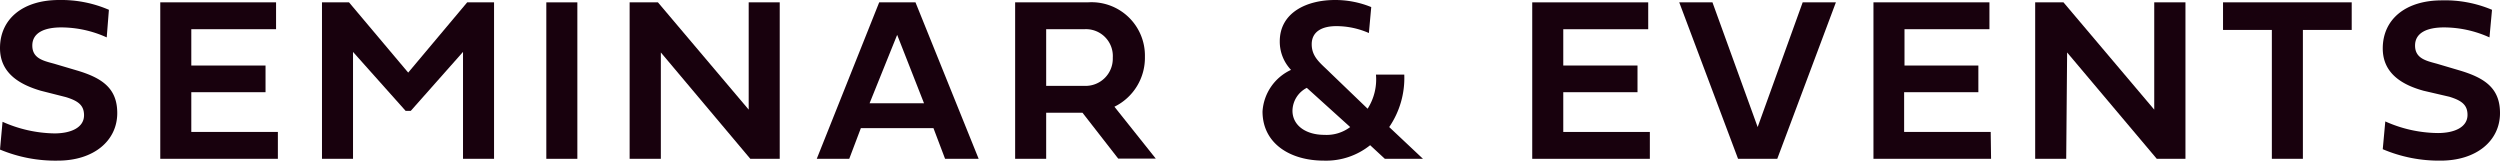
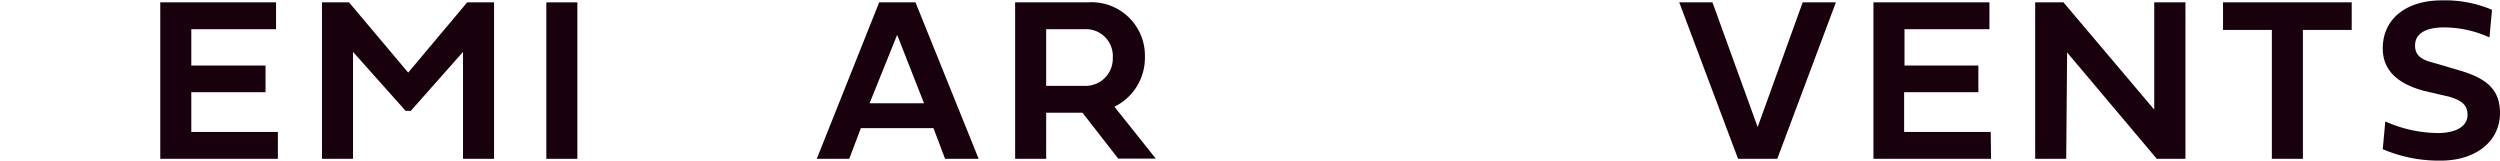
<svg xmlns="http://www.w3.org/2000/svg" viewBox="0 0 137.74 8.87">
  <defs>
    <style>.cls-1{fill:#18010d;}</style>
  </defs>
  <g id="レイヤー_2" data-name="レイヤー 2">
    <g id="レイヤー_0_bg-texture_shutterstock_1124840219_bg-line_fv_case_study_レイヤー_7_service-line-up_service_banner1_banner2_seminar_section-img_e-book_長方形_6_長方形_6_のコピー_3_" data-name="レイヤー 0 + bg-texture + shutterstock_1124840219 + bg-line + fv + case study + レイヤー 7 + service-line-up + service + banner1 + banner2 + seminar + section-img + e-book + 長方形 6 + 長方形 6 のコピー 3  ">
-       <path class="cls-1" d="M6,.54,5.88,2.06a6.1,6.1,0,0,0-2.5-.55c-.93,0-1.6.29-1.6,1s.61.84,1.2,1l1.25.37c1.42.42,2.23,1,2.23,2.35,0,1.53-1.3,2.62-3.27,2.62A7.9,7.9,0,0,1,0,8.24L.14,6.71A7.25,7.25,0,0,0,3,7.35c.91,0,1.63-.32,1.63-1,0-.55-.32-.79-1-1L2.25,5C1.16,4.68,0,4.08,0,2.65,0,1.05,1.25,0,3.26,0A6.63,6.63,0,0,1,6,.54Z" />
      <path class="cls-1" d="M15.31,8.75H8.83V.13h6.38V1.61H10.54v2h4.09V5.08H10.54V7.27h4.77Z" />
      <path class="cls-1" d="M22.35,6.11l-2.9-3.25V8.75H17.74V.13h1.49L22.49,4,25.74.13h1.48V8.75H25.51V2.86L22.63,6.11Z" />
      <path class="cls-1" d="M31.81,8.75H30.1V.13h1.71Z" />
-       <path class="cls-1" d="M36.41,8.75H34.69V.13h1.56l5,5.91V.13h1.71V8.75H41.34L36.41,2.89Z" />
      <path class="cls-1" d="M51.43,7.06h-4l-.64,1.69H45L48.44.13h2l3.48,8.62H52.07ZM47.91,5.69h3L49.43,1.92Z" />
      <path class="cls-1" d="M59.64,6.21h-2V8.75H55.93V.13h4a2.94,2.94,0,0,1,3.15,3A3,3,0,0,1,61.4,5.88l2.28,2.86H61.61Zm-2-4.6V4.73h2.09a1.5,1.5,0,0,0,1.58-1.55,1.48,1.48,0,0,0-1.58-1.57Z" />
-       <path class="cls-1" d="M75.42,1.82a4.44,4.44,0,0,0-1.8-.38c-.75,0-1.35.28-1.35,1s.51,1.06,1,1.55l2.08,2a3,3,0,0,0,.46-1.88h1.56A4.79,4.79,0,0,1,76.54,7L78.4,8.75H76.3L75.49,8a3.88,3.88,0,0,1-2.55.85c-1.87,0-3.38-.95-3.38-2.71a2.71,2.71,0,0,1,1.57-2.29,2.26,2.26,0,0,1-.62-1.57C70.51.69,72,0,73.55,0a5.24,5.24,0,0,1,2,.39ZM72,4.84a1.44,1.44,0,0,0-.79,1.26c0,.8.72,1.33,1.76,1.33A2.16,2.16,0,0,0,74.39,7Z" />
-       <path class="cls-1" d="M90.9,8.75H84.42V.13h6.39V1.61H86.13v2h4.09V5.08H86.13V7.27H90.9Z" />
      <path class="cls-1" d="M99.32.13h1.83L97.92,8.75H95.76L92.52.13h1.83L96.84,7Z" />
      <path class="cls-1" d="M109.7,8.75h-6.48V.13h6.39V1.61h-4.68v2H109V5.08h-4.09V7.27h4.77Z" />
      <path class="cls-1" d="M113.84,8.75h-1.71V.13h1.56l5,5.91V.13h1.72V8.75h-1.58l-4.94-5.86Z" />
      <path class="cls-1" d="M125.17,1.65h-2.69V.13h7.09V1.65h-2.69v7.1h-1.71Z" />
      <path class="cls-1" d="M137.3.54l-.14,1.52a6.1,6.1,0,0,0-2.5-.55c-.93,0-1.6.29-1.6,1s.61.84,1.2,1l1.25.37c1.42.42,2.23,1,2.23,2.35,0,1.53-1.3,2.62-3.27,2.62a7.9,7.9,0,0,1-3.19-.63l.14-1.53a7.21,7.21,0,0,0,2.9.64c.91,0,1.63-.32,1.63-1,0-.55-.32-.79-1-1L133.53,5c-1.09-.3-2.25-.9-2.25-2.33,0-1.6,1.25-2.65,3.26-2.65A6.63,6.63,0,0,1,137.3.54Z" />
    </g>
  </g>
</svg>